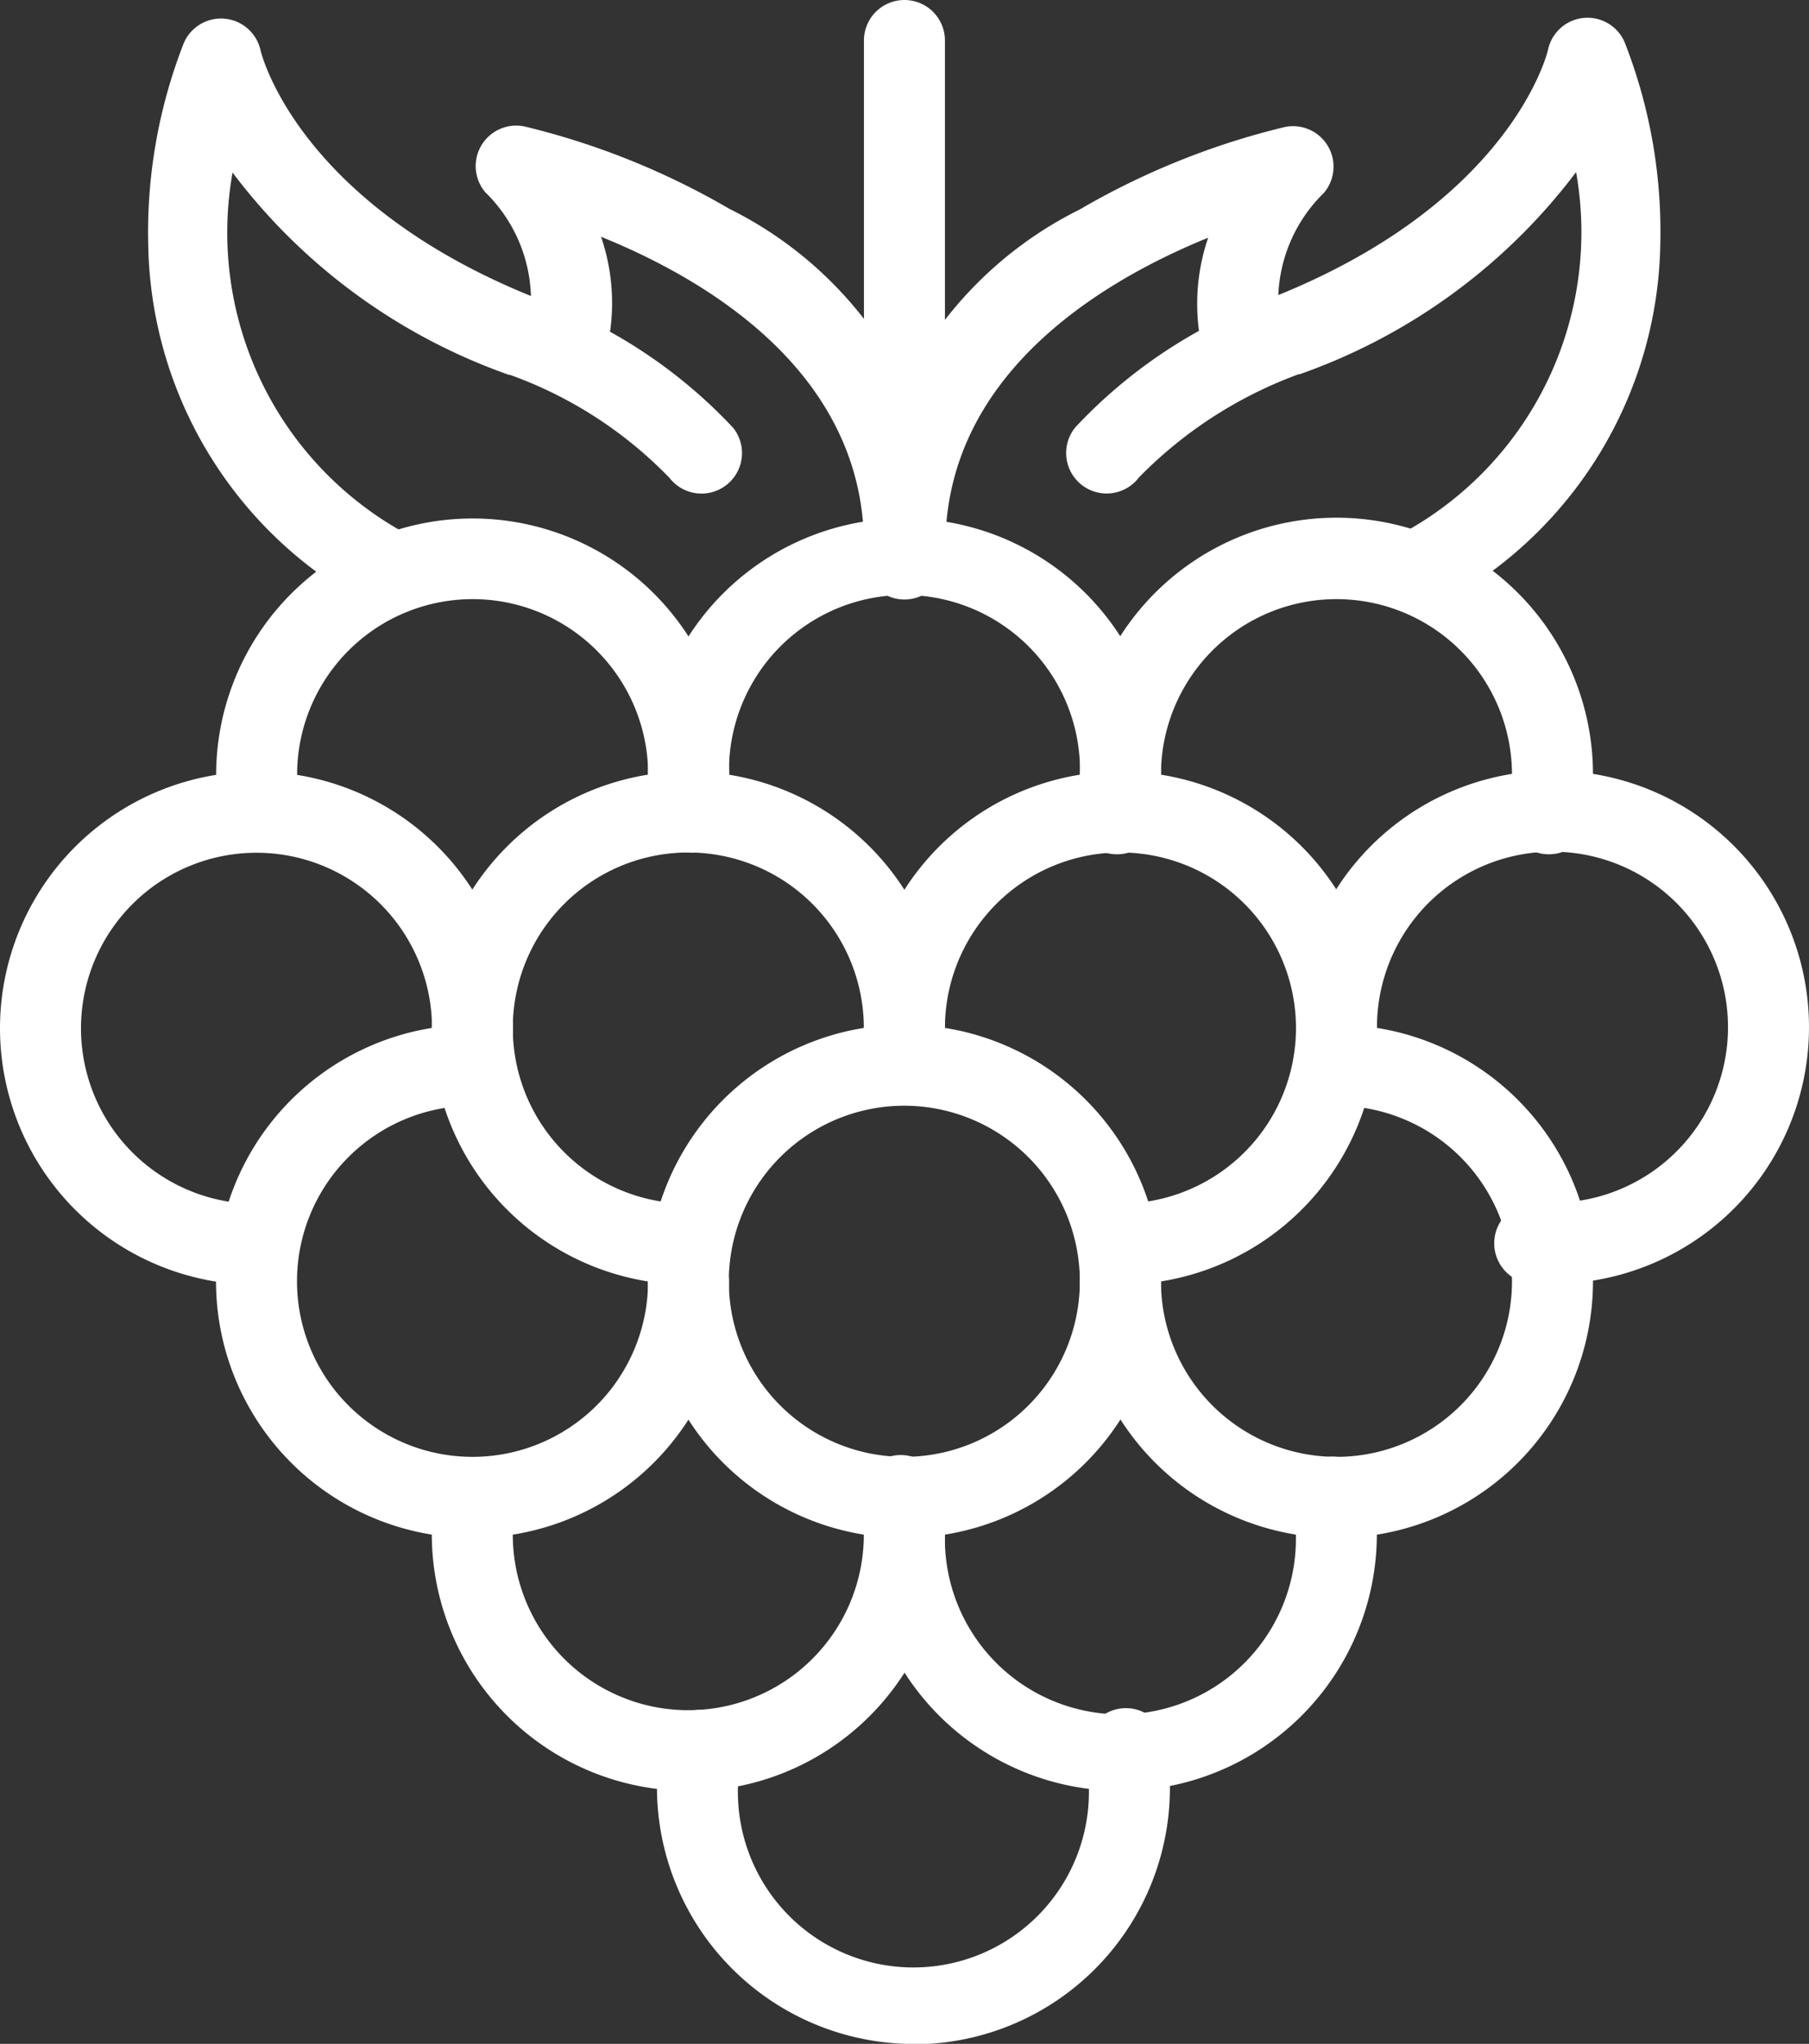
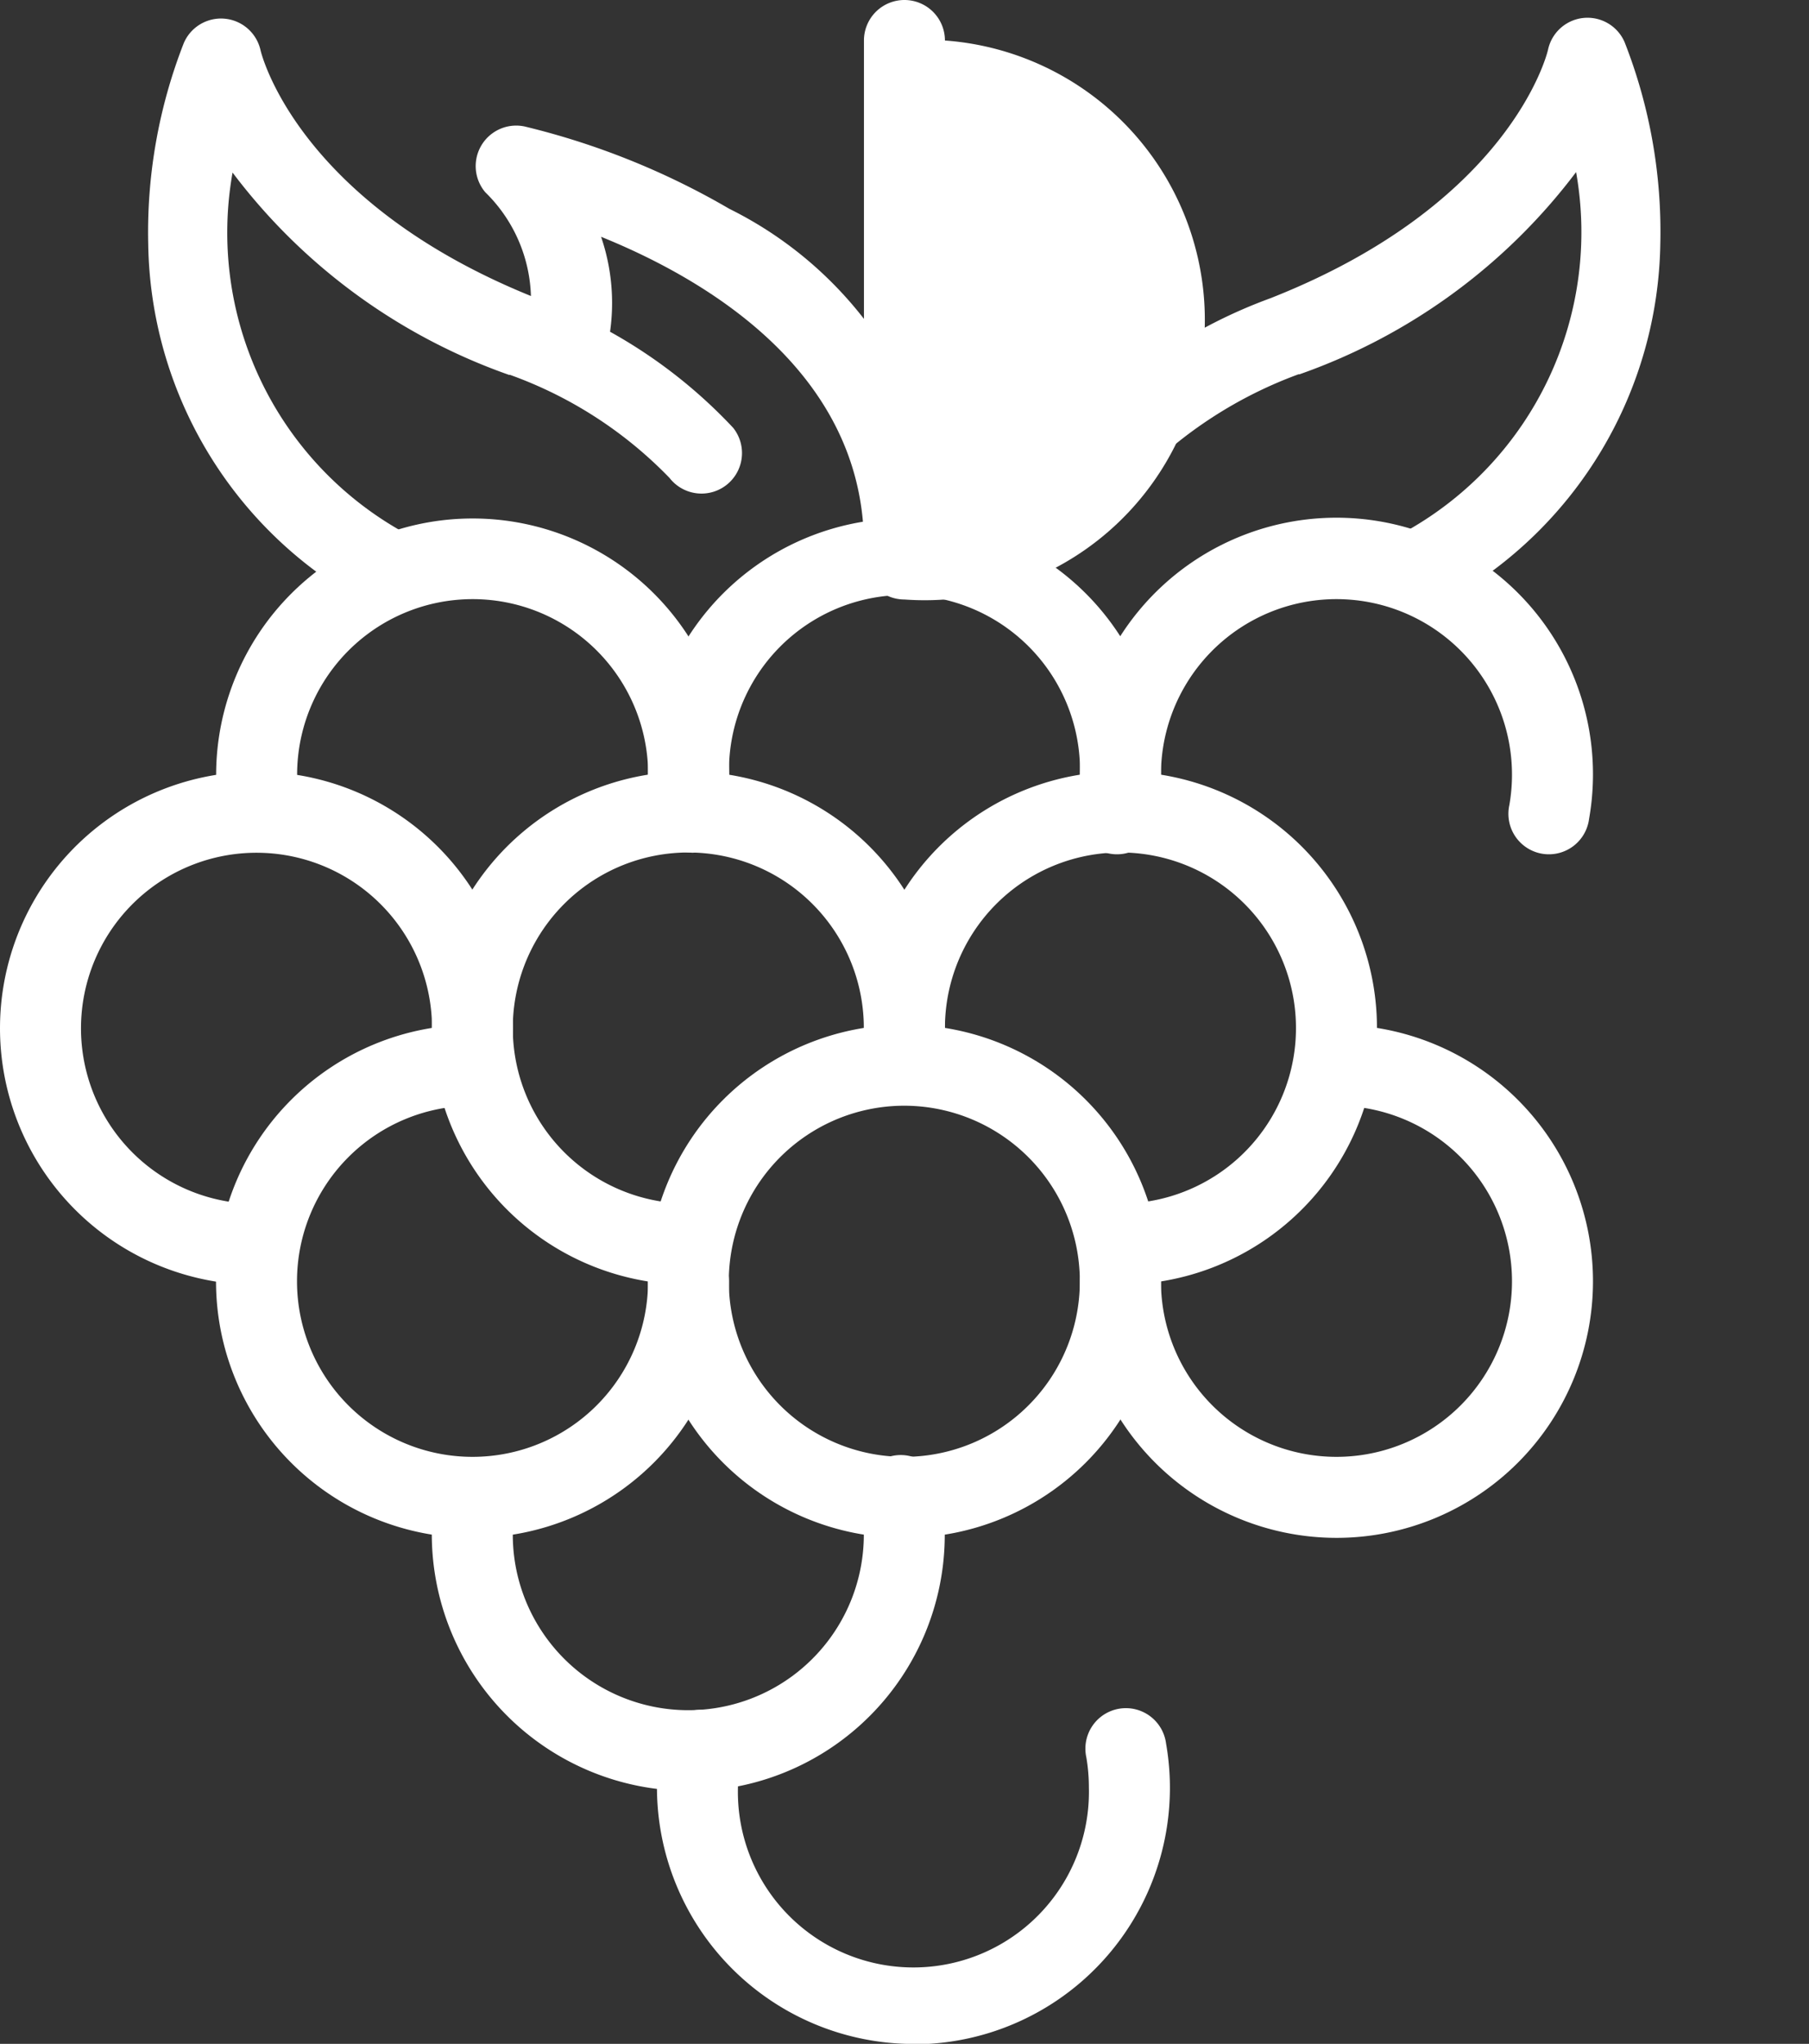
<svg xmlns="http://www.w3.org/2000/svg" width="15.635" height="17.66" viewBox="0 0 15.635 17.66">
  <rect x="0" y="0" width="15.635" height="17.66" fill="#333333" stroke="none" />
  <g id="Group_3380" data-name="Group 3380" transform="translate(0.35 0.35)">
    <g id="Group_3176" data-name="Group 3176" transform="translate(0 4.48)">
      <path id="Path_3483" data-name="Path 3483" d="M2071.682,135.56a2.219,2.219,0,0,1-2.217-2.217,2.2,2.2,0,0,1,.033-.381.35.35,0,0,1,.689.121,1.5,1.5,0,0,0-.022.259,1.517,1.517,0,1,0,3.011-.259.35.35,0,1,1,.689-.12,2.216,2.216,0,0,1-2.184,2.6Z" transform="translate(-2066.083 -124.916)" fill="#fff" />
-       <path id="Path_3484" data-name="Path 3484" d="M2086.828,135.558a2.219,2.219,0,0,1-2.217-2.217,2.277,2.277,0,0,1,.032-.379.35.35,0,0,1,.69.117,1.56,1.56,0,0,0-.022.262,1.517,1.517,0,1,0,3.033,0,1.558,1.558,0,0,0-.022-.262.35.35,0,1,1,.69-.118,2.265,2.265,0,0,1,.032.379A2.219,2.219,0,0,1,2086.828,135.558Z" transform="translate(-2077.494 -124.914)" fill="#fff" />
      <path id="Path_3485" data-name="Path 3485" d="M2079.572,144.429a2.219,2.219,0,0,1-2.217-2.217,2.251,2.251,0,0,1,.032-.379.35.35,0,0,1,.69.118,1.54,1.54,0,0,0-.022.261,1.517,1.517,0,1,0,3.033,0,1.549,1.549,0,0,0-.022-.26.35.35,0,1,1,.689-.12,2.216,2.216,0,0,1-2.184,2.6Z" transform="translate(-2072.027 -131.598)" fill="#fff" />
      <path id="Path_3486" data-name="Path 3486" d="M2064.111,121.962a2.217,2.217,0,1,1,0-4.434.35.35,0,1,1,0,.7,1.517,1.517,0,1,0,1.517,1.517.35.35,0,0,1,.7,0A2.219,2.219,0,0,1,2064.111,121.962Z" transform="translate(-2060.377 -113.504)" fill="#fff" />
      <path id="Path_3487" data-name="Path 3487" d="M2094.4,121.962a2.219,2.219,0,0,1-2.217-2.217.35.35,0,0,1,.7,0,1.517,1.517,0,1,0,1.517-1.517.35.35,0,1,1,0-.7,2.217,2.217,0,1,1,0,4.434Z" transform="translate(-2083.199 -113.504)" fill="#fff" />
      <path id="Path_3488" data-name="Path 3488" d="M2056.383,113.085h-.029a2.217,2.217,0,1,1,2.368-1.828.35.35,0,0,1-.689-.121,1.489,1.489,0,0,0,.022-.259,1.517,1.517,0,1,0-1.643,1.511.35.35,0,0,1-.028.7Z" transform="translate(-2054.671 -106.821)" fill="#fff" />
      <path id="Path_3489" data-name="Path 3489" d="M2071.682,113.091a2.217,2.217,0,1,1,2.184-1.836.35.35,0,0,1-.689-.121,1.49,1.49,0,0,0,.022-.259,1.517,1.517,0,1,0-1.517,1.516.35.35,0,1,1,0,.7Z" transform="translate(-2066.083 -106.821)" fill="#fff" />
      <path id="Path_3490" data-name="Path 3490" d="M2086.828,113.091a.35.35,0,1,1,0-.7,1.517,1.517,0,1,0-1.517-1.516,1.56,1.56,0,0,0,.022.262.35.35,0,0,1-.69.117,2.277,2.277,0,0,1-.032-.379,2.217,2.217,0,1,1,2.217,2.216Z" transform="translate(-2077.494 -106.821)" fill="#fff" />
      <path id="Path_3491" data-name="Path 3491" d="M2062.271,102.673a.35.35,0,0,1-.344-.291,2.248,2.248,0,0,1-.032-.378,2.217,2.217,0,1,1,4.434,0,2.262,2.262,0,0,1-.031.373.35.35,0,0,1-.69-.115,1.559,1.559,0,0,0,.021-.258,1.517,1.517,0,1,0-3.011.26.35.35,0,0,1-.345.409Z" transform="translate(-2060.377 -100.137)" fill="#fff" />
      <path id="Path_3492" data-name="Path 3492" d="M2077.415,102.674a.35.35,0,0,1-.344-.29,2.217,2.217,0,1,1,4.368,0,.35.35,0,1,1-.689-.12,1.542,1.542,0,0,0,.022-.26,1.517,1.517,0,1,0-3.033,0,1.5,1.5,0,0,0,.022.26.35.35,0,0,1-.345.411Z" transform="translate(-2071.788 -100.137)" fill="#fff" />
      <path id="Path_3493" data-name="Path 3493" d="M2092.56,102.676a.35.35,0,0,1-.344-.291,2.278,2.278,0,0,1-.033-.381,2.217,2.217,0,1,1,4.4.38.35.35,0,1,1-.689-.12,1.517,1.517,0,1,0-3.011-.26,1.573,1.573,0,0,0,.023.263.35.35,0,0,1-.286.4A.355.355,0,0,1,2092.56,102.676Z" transform="translate(-2083.199 -100.137)" fill="#fff" />
-       <path id="Path_3494" data-name="Path 3494" d="M2101.973,113.091c-.06,0-.121,0-.18-.007a.35.35,0,0,1,.055-.7c.041,0,.083,0,.125,0a1.517,1.517,0,1,0-1.517-1.516,1.557,1.557,0,0,0,.023.269.35.35,0,0,1-.689.121,2.252,2.252,0,0,1-.034-.39,2.217,2.217,0,1,1,2.217,2.216Z" transform="translate(-2088.905 -106.821)" fill="#fff" />
      <path id="Path_3495" data-name="Path 3495" d="M2079.255,121.962a2.217,2.217,0,1,1,2.217-2.217A2.219,2.219,0,0,1,2079.255,121.962Zm0-3.734a1.517,1.517,0,1,0,1.516,1.517A1.519,1.519,0,0,0,2079.255,118.228Z" transform="translate(-2071.788 -113.504)" fill="#fff" />
    </g>
-     <path id="Line_1032" data-name="Line 1032" d="M0,4.83a.35.35,0,0,1-.35-.35V0A.35.35,0,0,1,0-.35.35.35,0,0,1,.35,0V4.48A.35.35,0,0,1,0,4.83Z" transform="translate(7.467 0)" fill="#fff" />
+     <path id="Line_1032" data-name="Line 1032" d="M0,4.83a.35.35,0,0,1-.35-.35V0A.35.35,0,0,1,0-.35.35.35,0,0,1,.35,0A.35.35,0,0,1,0,4.83Z" transform="translate(7.467 0)" fill="#fff" />
    <path id="Path_3496" data-name="Path 3496" d="M2094.841,87.339a.35.35,0,0,1-.184-.648,2.961,2.961,0,0,0,1.464-3.1,5.115,5.115,0,0,1-2.39,1.747l-.009,0a3.722,3.722,0,0,0-1.379.891.35.35,0,1,1-.549-.434,4.354,4.354,0,0,1,1.685-1.114c2.062-.812,2.39-2.1,2.4-2.15a.349.349,0,0,1,.662-.061,4.482,4.482,0,0,1,.308,1.737,3.592,3.592,0,0,1-1.828,3.075A.348.348,0,0,1,2094.841,87.339Z" transform="translate(-2082.849 -82.454)" fill="#fff" />
-     <path id="Path_3497" data-name="Path 3497" d="M2084.961,89.966h-.006a.35.35,0,0,1-.344-.356,3.363,3.363,0,0,1,1.867-2.855,6.566,6.566,0,0,1,1.768-.711.35.35,0,0,1,.341.568,1.307,1.307,0,0,0-.355,1.26l0,0-.646.27a1.768,1.768,0,0,1,0-1.142c-.905.368-2.246,1.16-2.271,2.628A.35.35,0,0,1,2084.961,89.966Z" transform="translate(-2077.494 -85.296)" fill="#fff" />
    <g id="Group_3177" data-name="Group 3177" transform="translate(1.28 0.16)">
      <path id="Path_3498" data-name="Path 3498" d="M2061.526,87.339a.348.348,0,0,1-.183-.052,3.593,3.593,0,0,1-1.827-3.075,4.485,4.485,0,0,1,.308-1.737.35.35,0,0,1,.663.064c.012.051.341,1.336,2.4,2.148a4.352,4.352,0,0,1,1.685,1.114.35.35,0,1,1-.55.433,3.616,3.616,0,0,0-1.379-.891l-.009,0a5.116,5.116,0,0,1-2.389-1.748,2.962,2.962,0,0,0,1.463,3.1.35.35,0,0,1-.184.648Z" transform="translate(-2059.865 -82.614)" fill="#fff" />
      <path id="Path_3499" data-name="Path 3499" d="M2074.695,89.966a.35.35,0,0,1-.35-.344c-.025-1.473-1.367-2.264-2.272-2.63a1.766,1.766,0,0,1,0,1.144l-.646-.27,0,0a1.307,1.307,0,0,0-.355-1.259.35.35,0,0,1,.341-.568,6.566,6.566,0,0,1,1.768.711,3.363,3.363,0,0,1,1.867,2.855.35.35,0,0,1-.344.356Z" transform="translate(-2068.508 -85.456)" fill="#fff" />
    </g>
  </g>
</svg>